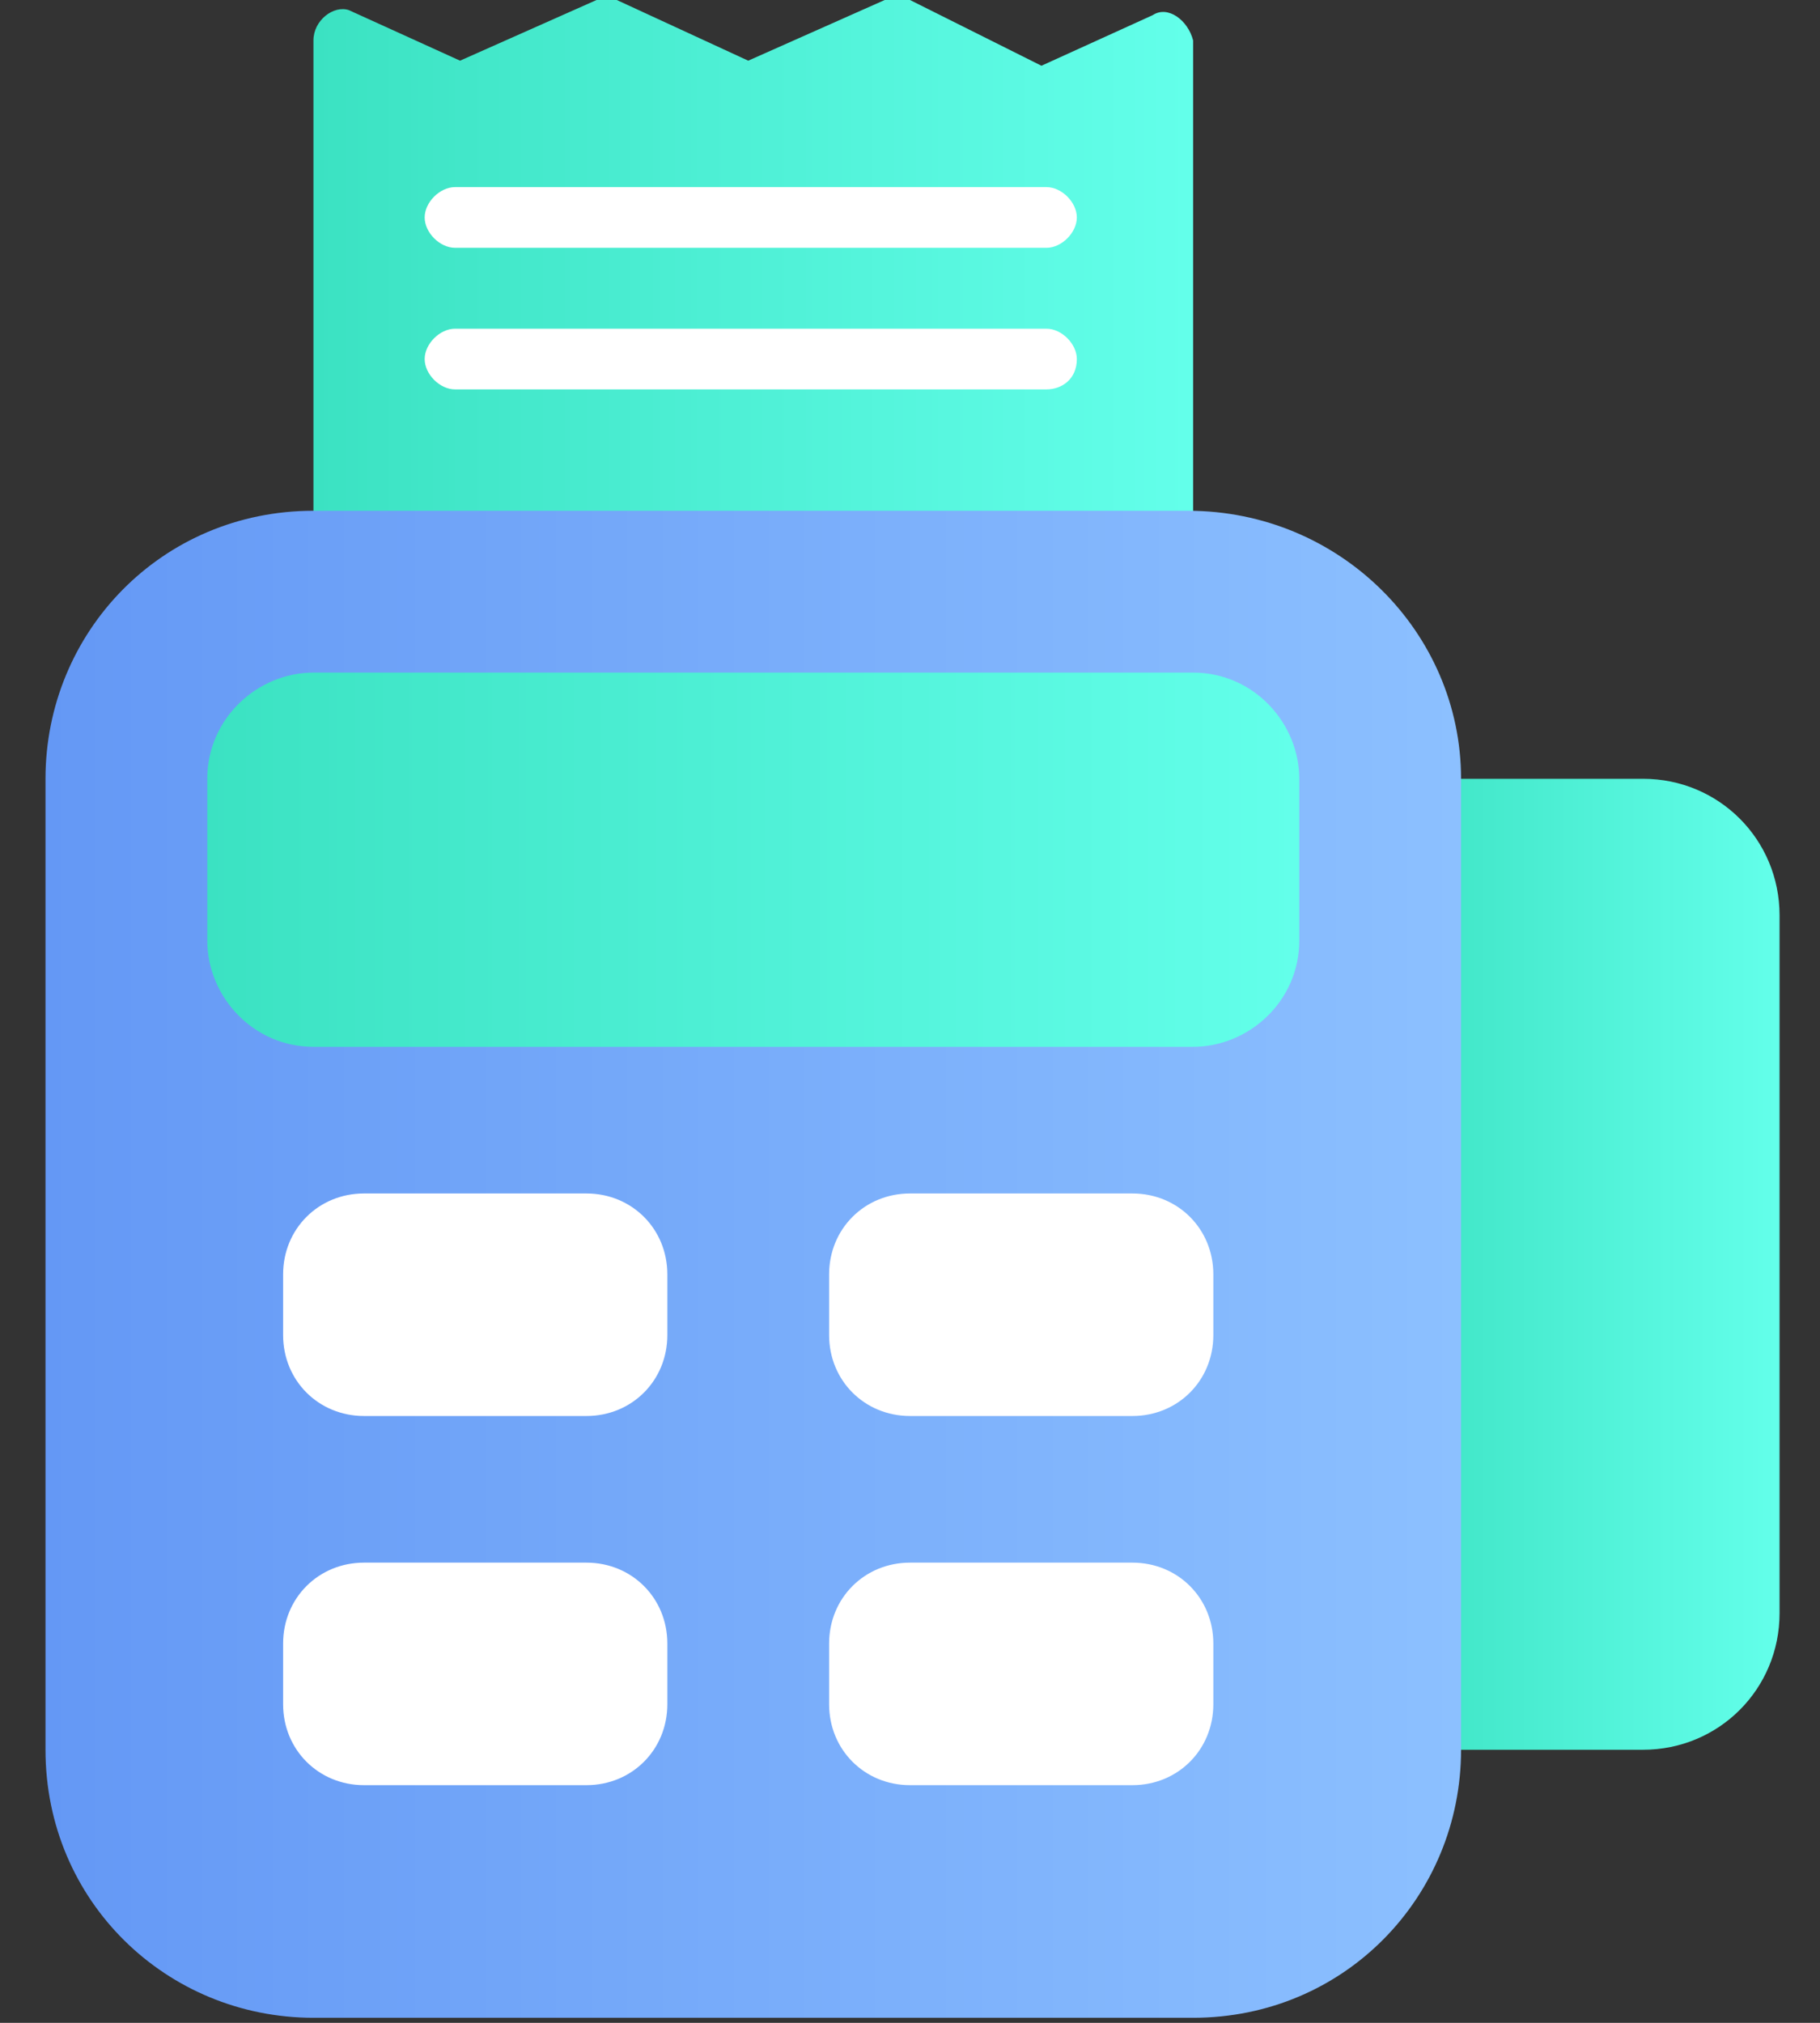
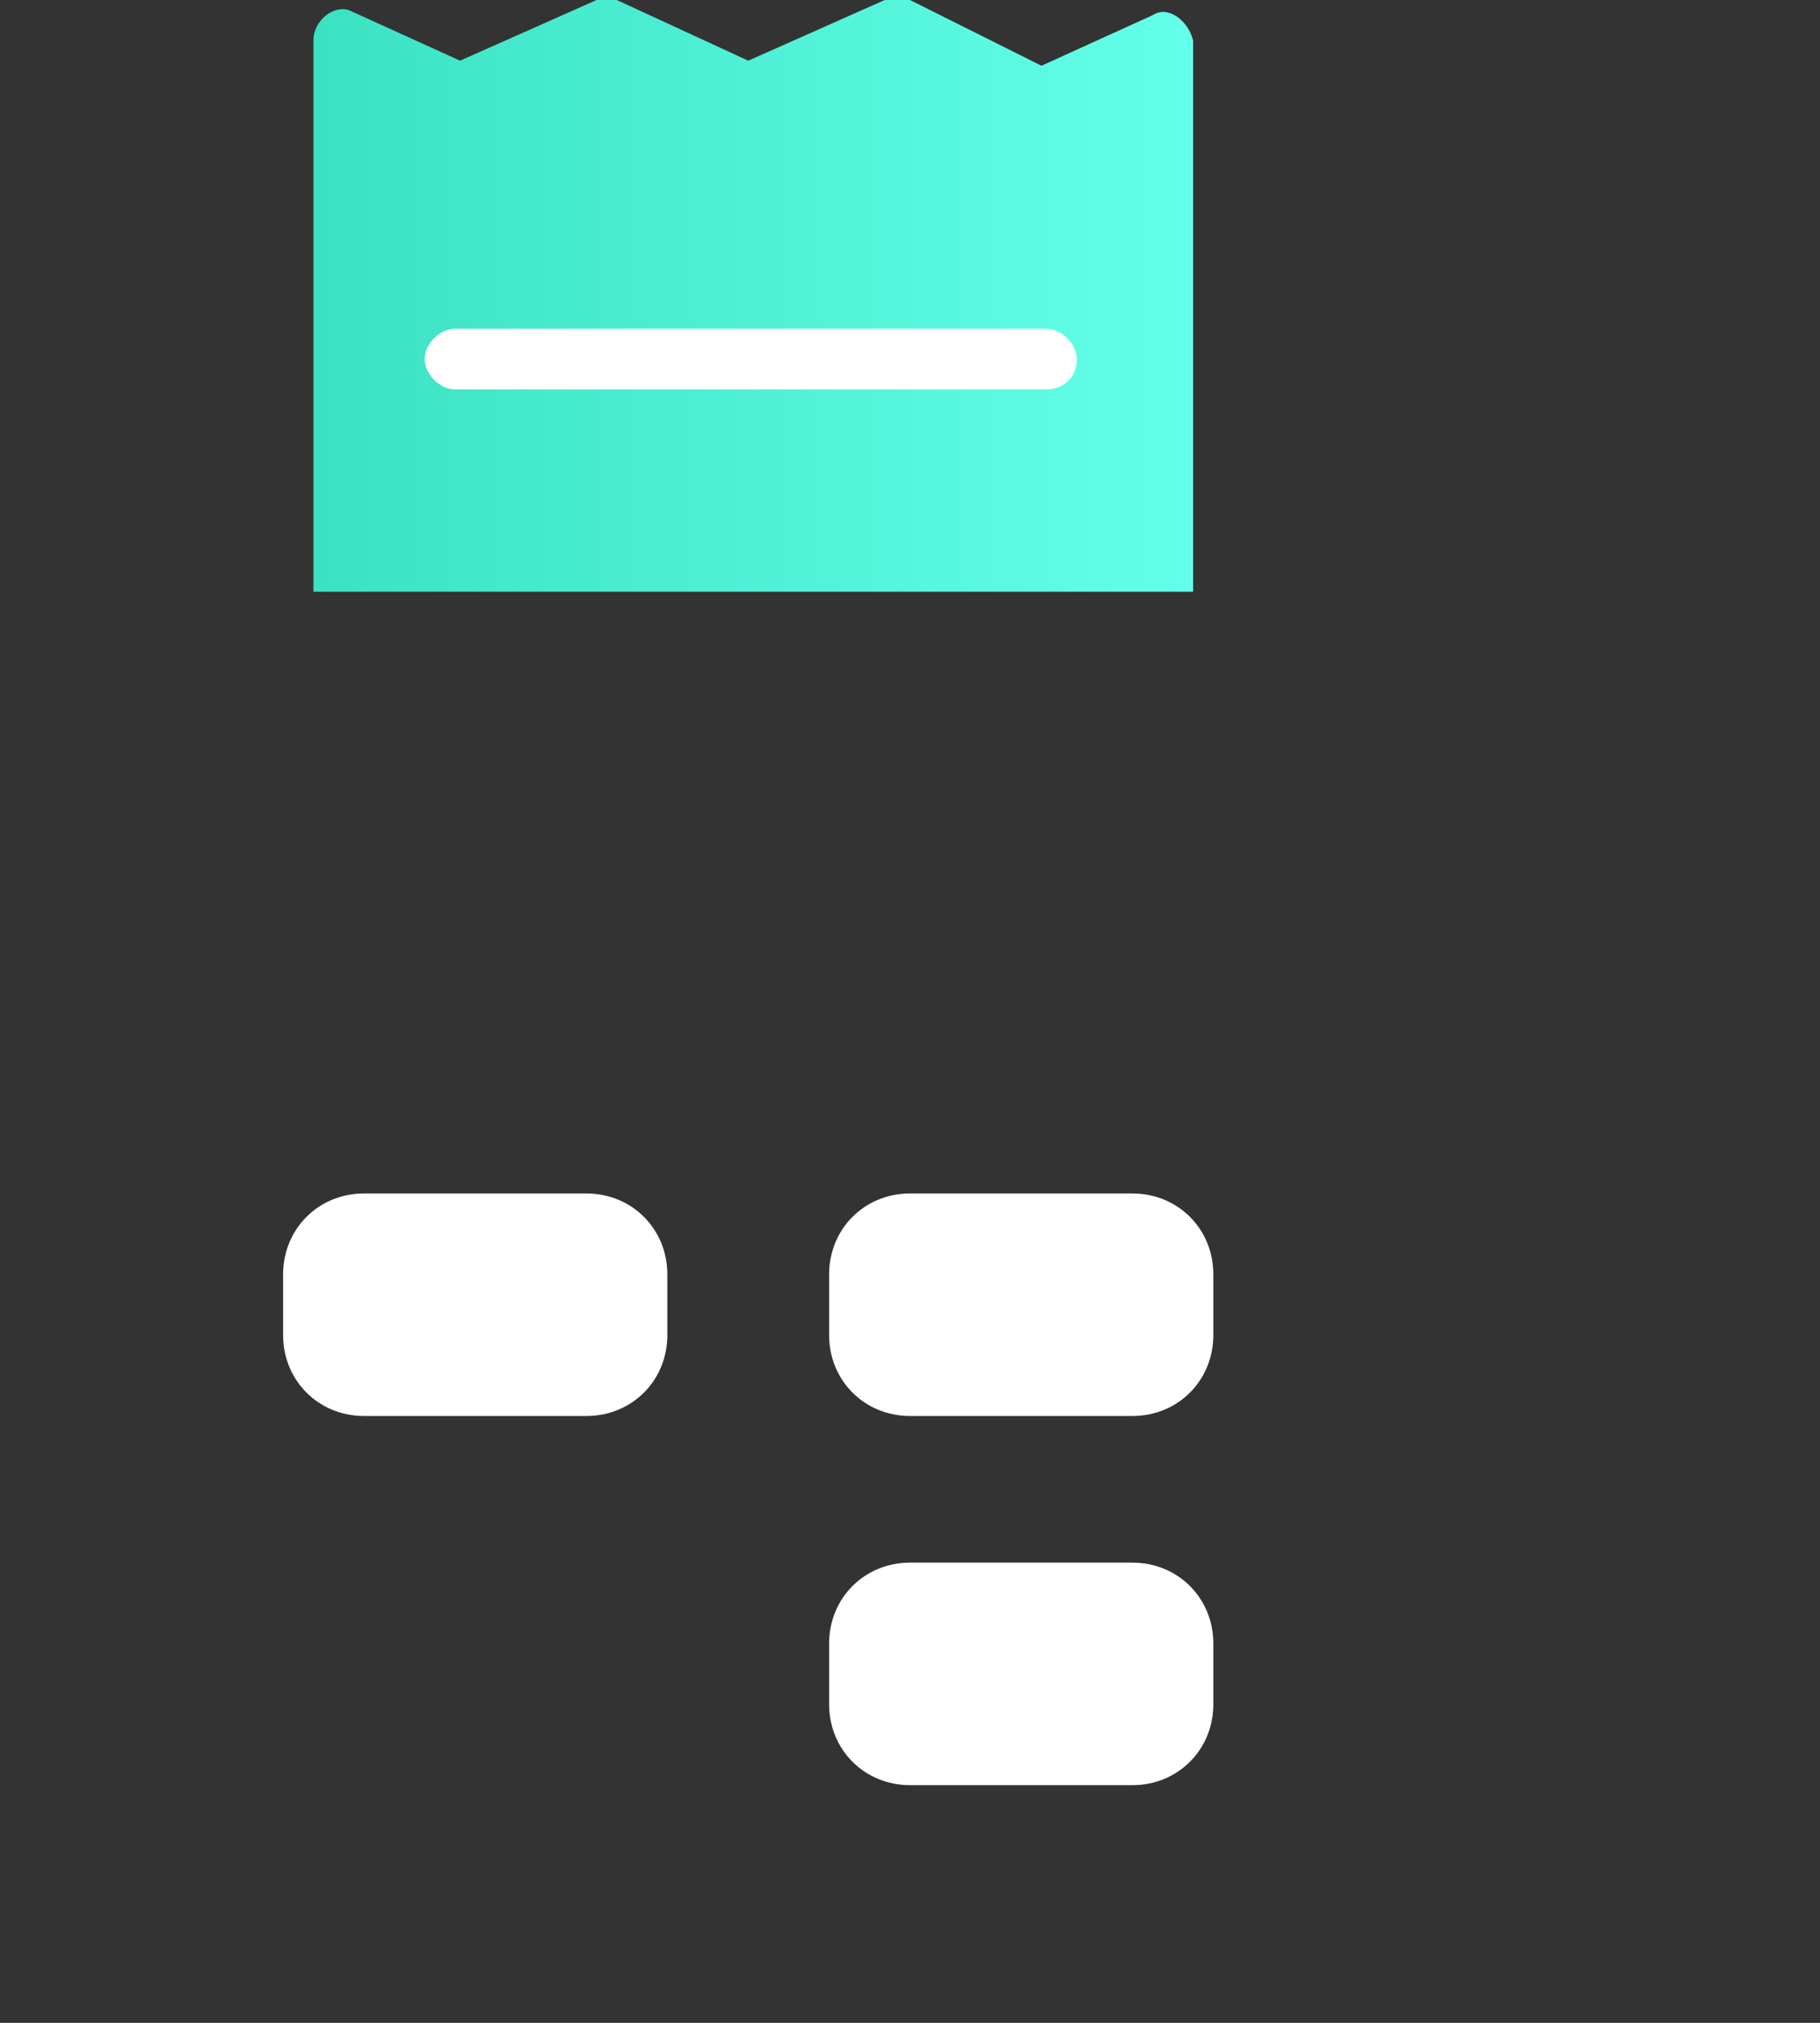
<svg xmlns="http://www.w3.org/2000/svg" width="36" height="40" viewBox="0 0 36 40" fill="none">
  <rect x="0" y="0" width="36" height="40" fill="#333333" stroke="none" />
  <path d="M22.8 0.3L20.6 1.3L18 0C17.8 0 17.7 0 17.5 0L14.8 1.2L12.2 0C12 0 11.9 0 11.8 0L9.1 1.2L6.9 0.2C6.6 0.1 6.2 0.4 6.2 0.8V11.7H23.6V0.8C23.5 0.4 23.1 0.1 22.8 0.3Z" fill="url(#paint0_linear)" />
-   <path d="M20.7 4.9H9C8.7 4.9 8.4 4.6 8.4 4.3C8.4 4 8.7 3.7 9 3.7H20.7C21 3.7 21.3 4 21.3 4.3C21.3 4.6 21 4.9 20.7 4.9Z" fill="white" />
  <path d="M20.7 7.7H9C8.7 7.7 8.4 7.4 8.4 7.1C8.4 6.8 8.7 6.5 9 6.5H20.7C21 6.5 21.3 6.8 21.3 7.1C21.3 7.5 21 7.7 20.7 7.7Z" fill="white" />
-   <path d="M32.5 15.4H27.3V34.6H32.5C34 34.6 35.2 33.4 35.2 31.9V18.1C35.2 16.6 34 15.4 32.5 15.4Z" fill="url(#paint1_linear)" />
-   <path d="M23.5 10.1H6.2C3.2 10.1 0.9 12.5 0.9 15.4V34.6C0.9 37.6 3.3 39.9 6.2 39.9H23.6C26.6 39.9 28.9 37.5 28.9 34.6V15.4C28.9 12.5 26.5 10.1 23.5 10.1Z" fill="url(#paint2_linear)" />
-   <path d="M6.2 20.7C5 20.7 4.1 19.7 4.1 18.6V15.4C4.1 14.2 5.1 13.3 6.2 13.3H23.6C24.8 13.3 25.7 14.3 25.7 15.4V18.6C25.7 19.8 24.7 20.7 23.6 20.7H6.2Z" fill="url(#paint3_linear)" />
  <path d="M11.6 23.6H7.2C6.3 23.6 5.6 24.3 5.6 25.2V26.4C5.6 27.3 6.3 28 7.2 28H11.6C12.5 28 13.2 27.3 13.2 26.4V25.2C13.2 24.3 12.5 23.6 11.6 23.6Z" fill="white" />
  <path d="M18 23.6H22.4C23.3 23.6 24 24.3 24 25.2V26.4C24 27.3 23.3 28 22.4 28H18C17.1 28 16.4 27.3 16.4 26.4V25.2C16.4 24.3 17.1 23.6 18 23.6Z" fill="white" />
-   <path d="M11.6 30.9H7.2C6.3 30.9 5.6 31.6 5.6 32.5V33.7C5.6 34.6 6.3 35.3 7.2 35.3H11.6C12.5 35.3 13.2 34.6 13.2 33.7V32.5C13.2 31.6 12.5 30.9 11.6 30.9Z" fill="white" />
  <path d="M18 30.9H22.4C23.3 30.9 24 31.6 24 32.5V33.7C24 34.6 23.3 35.3 22.4 35.3H18C17.1 35.3 16.4 34.6 16.4 33.7V32.5C16.4 31.6 17.1 30.9 18 30.9Z" fill="white" />
  <defs>
    <linearGradient id="paint0_linear" x1="6.185" y1="5.802" x2="23.537" y2="5.802" gradientUnits="userSpaceOnUse">
      <stop stop-color="#3BE2C2" />
      <stop offset="1" stop-color="#63FFEA" />
    </linearGradient>
    <linearGradient id="paint1_linear" x1="27.278" y1="25.034" x2="35.164" y2="25.034" gradientUnits="userSpaceOnUse">
      <stop stop-color="#3BE2C2" />
      <stop offset="1" stop-color="#63FFEA" />
    </linearGradient>
    <linearGradient id="paint2_linear" x1="0.836" y1="25.034" x2="28.886" y2="25.034" gradientUnits="userSpaceOnUse">
      <stop stop-color="#6498F5" />
      <stop offset="1" stop-color="#8CC0FF" />
    </linearGradient>
    <linearGradient id="paint3_linear" x1="4.053" y1="16.993" x2="25.669" y2="16.993" gradientUnits="userSpaceOnUse">
      <stop stop-color="#3BE2C2" />
      <stop offset="1" stop-color="#63FFEA" />
    </linearGradient>
  </defs>
</svg>